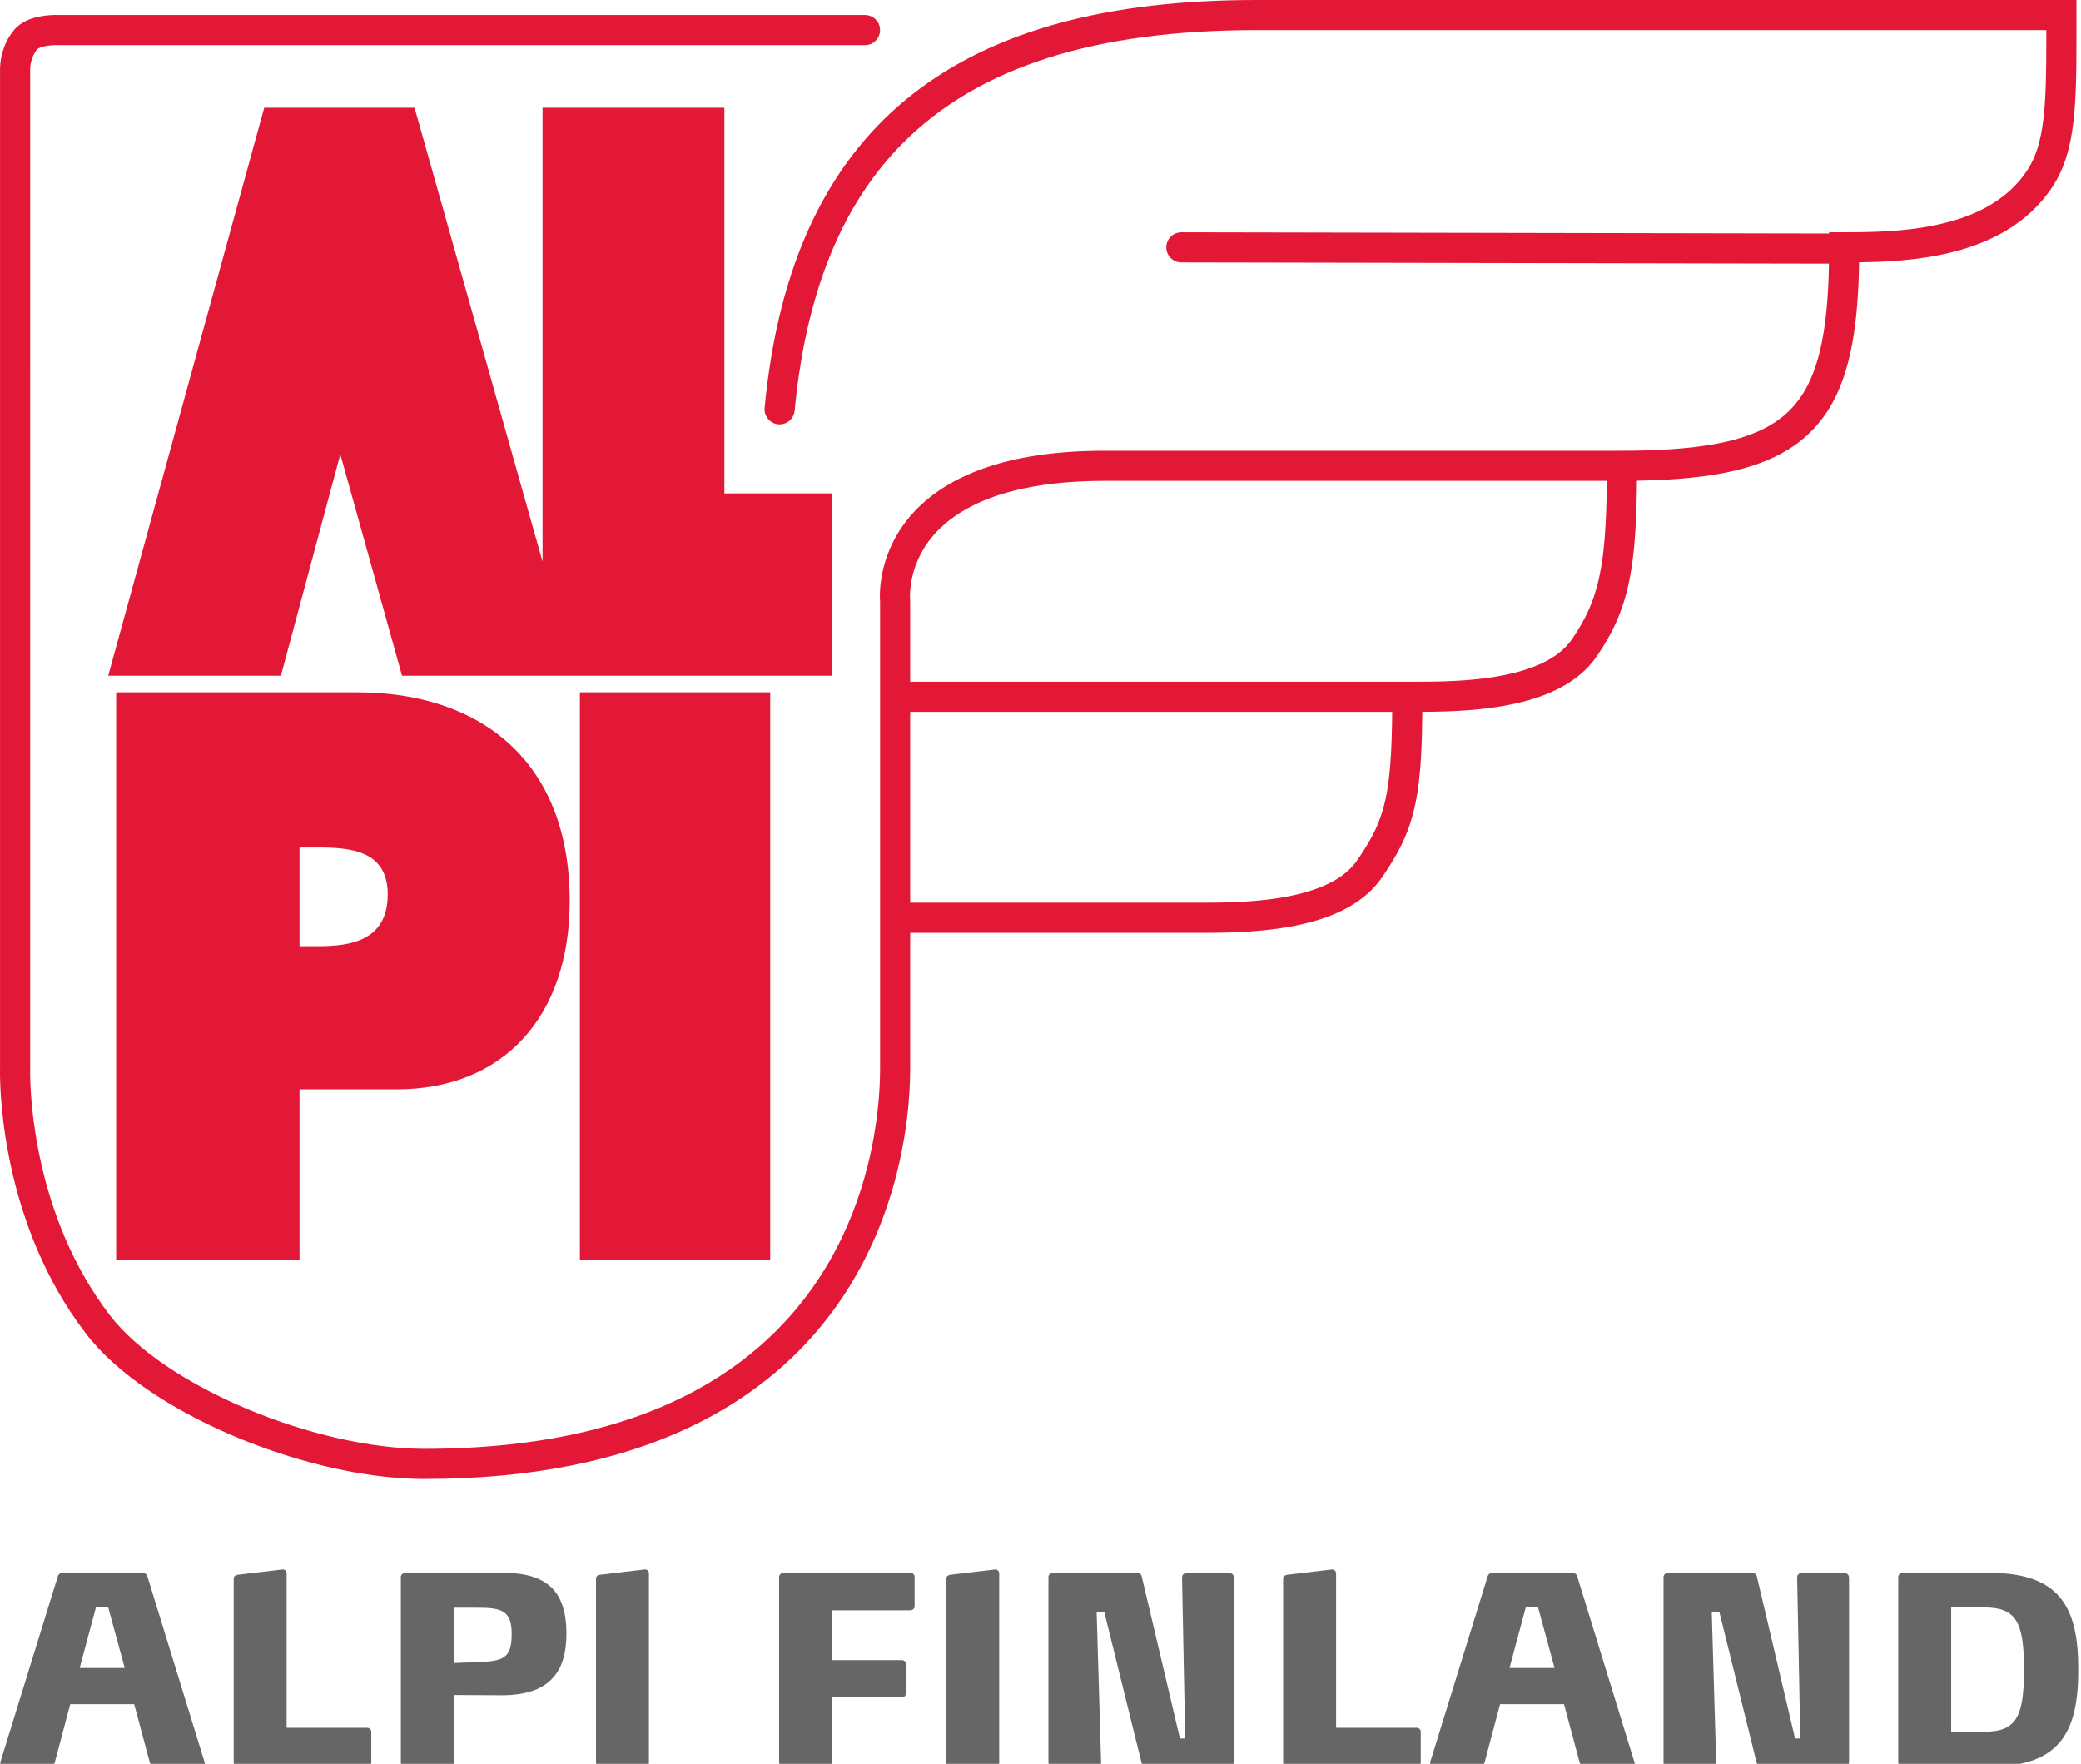
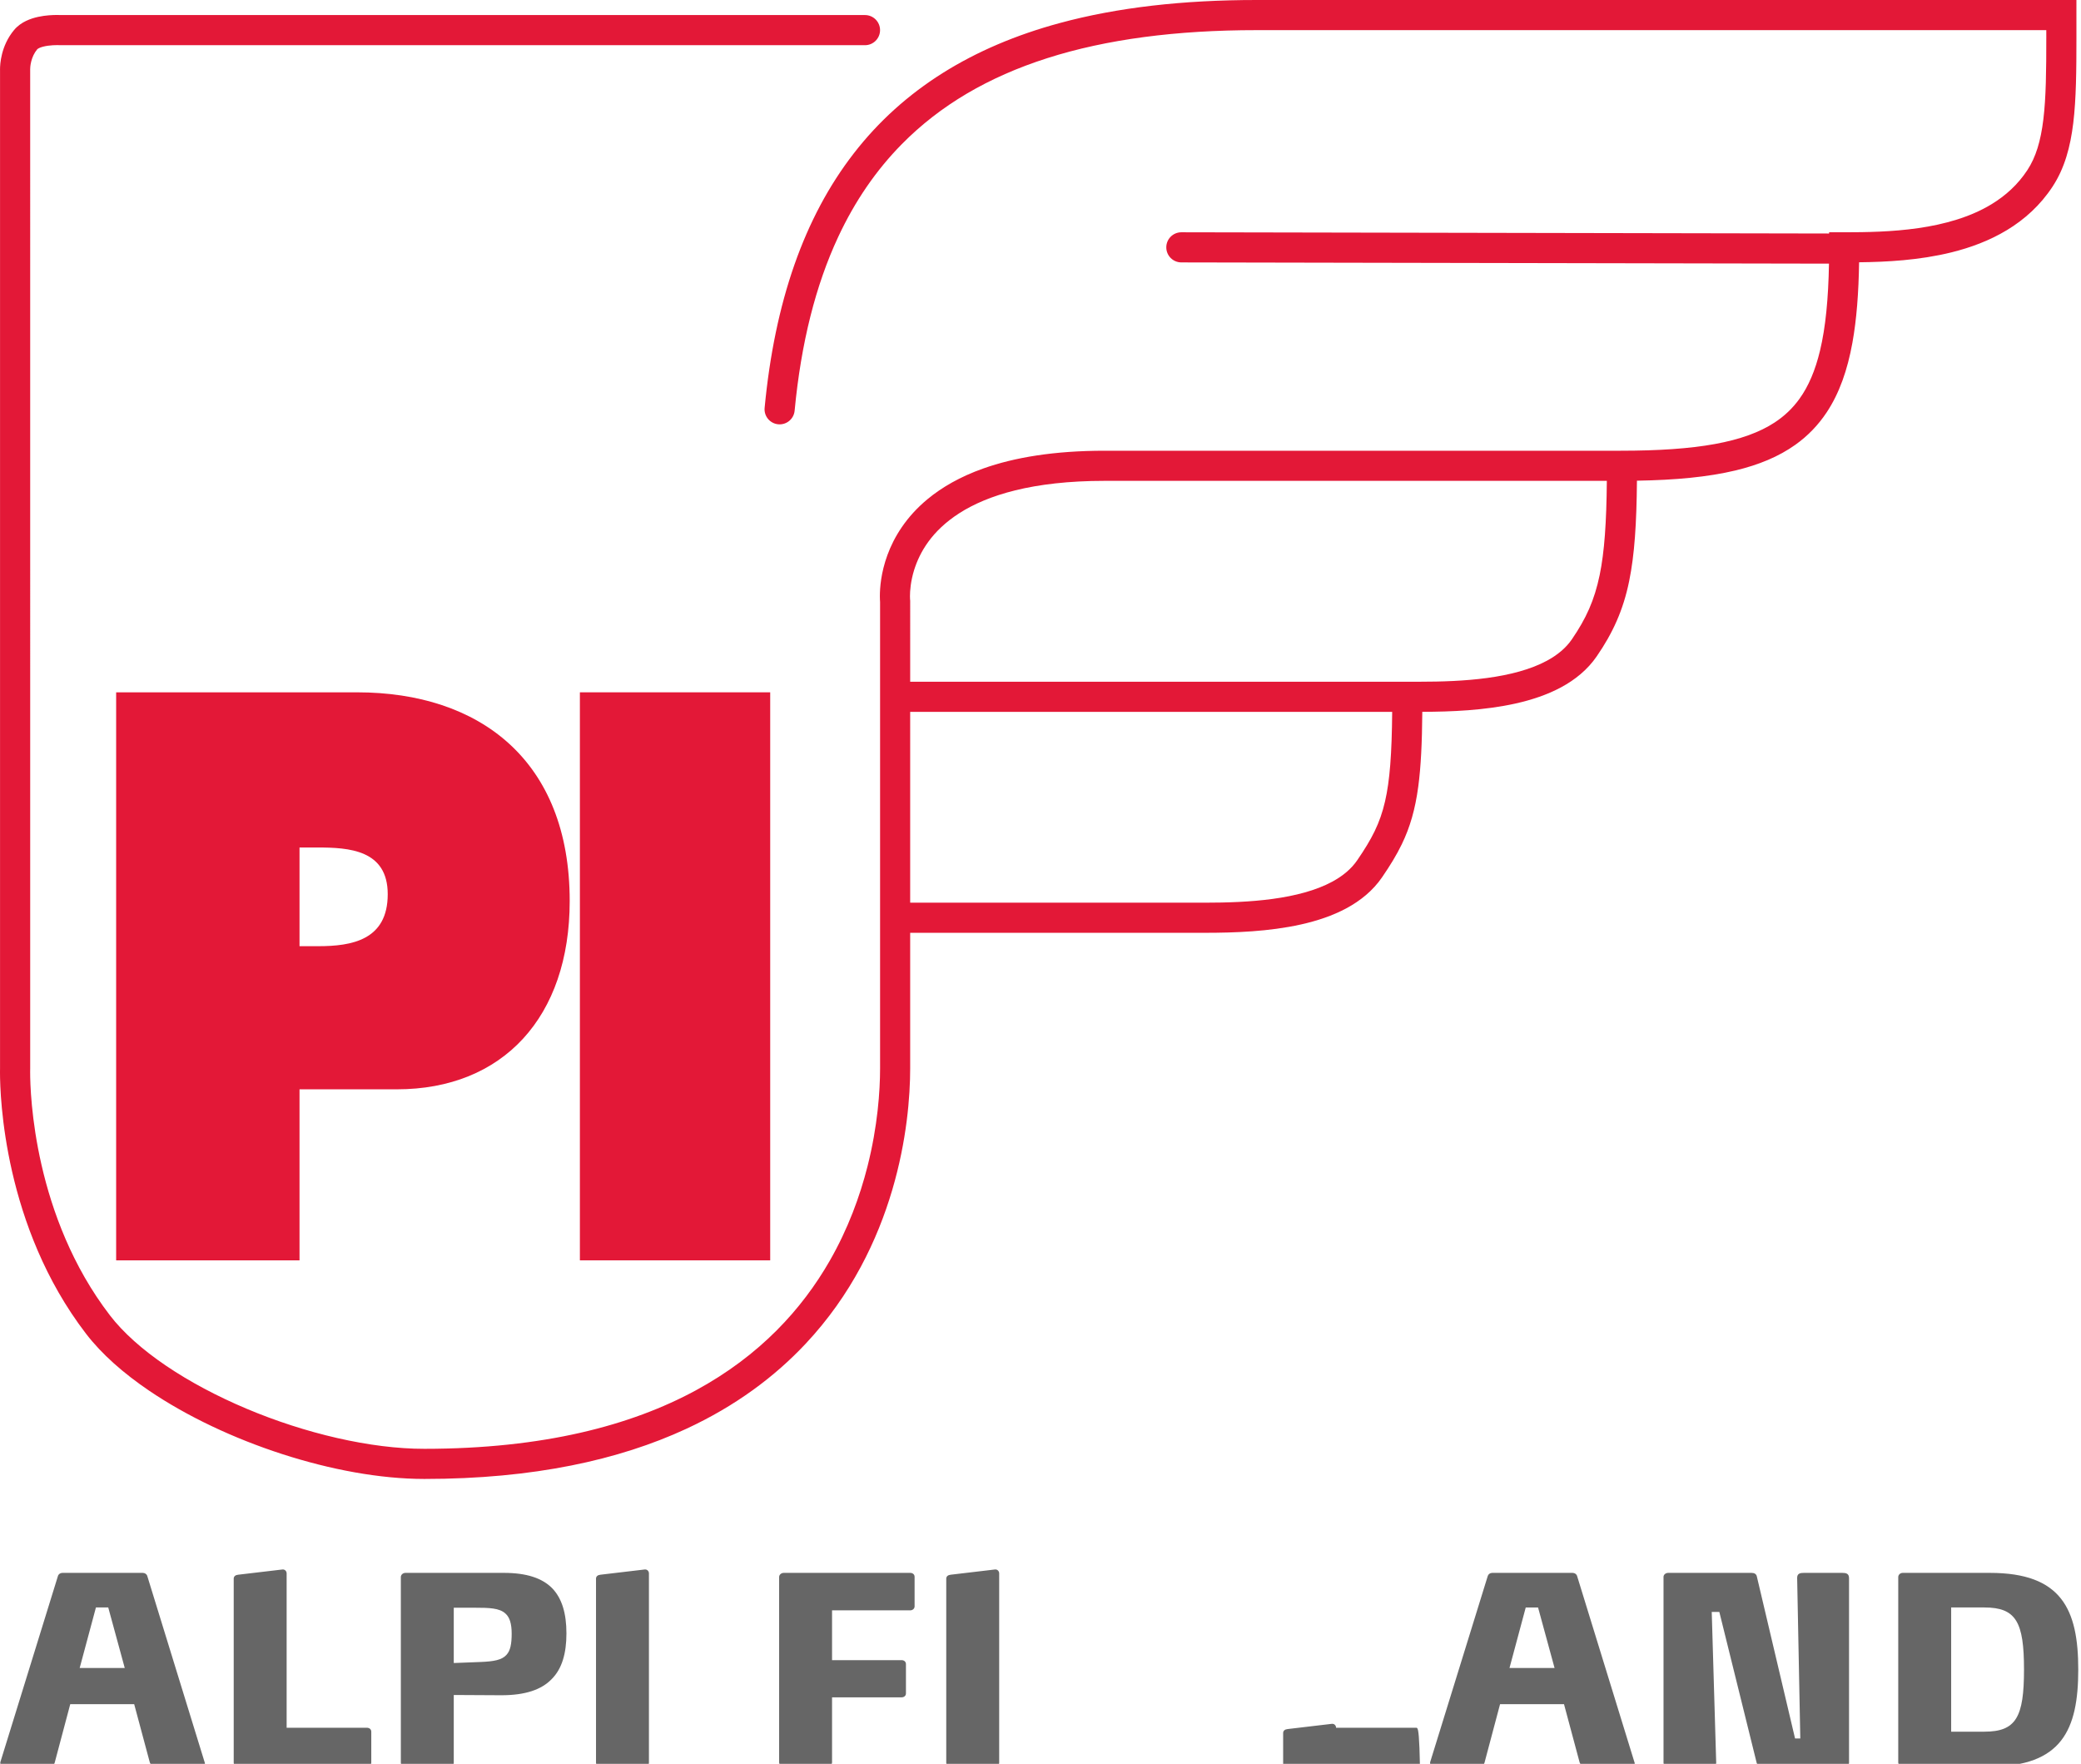
<svg xmlns="http://www.w3.org/2000/svg" version="1.1" x="0px" y="0px" width="282px" height="239px" viewBox="0 0 282 239" enable-background="new 0 0 282 239" xml:space="preserve">
  <defs>
</defs>
  <path fill="none" d="M123.341,96.458v25.857h39.976c2.89,0,6.099-0.097,9.14-0.511c3.04-0.41,5.901-1.153,8.073-2.331  c1.452-0.785,2.589-1.739,3.39-2.906c0.99-1.444,1.76-2.694,2.366-3.947c0.605-1.256,1.058-2.52,1.41-4.052  c0.638-2.761,0.916-6.44,0.962-12.11H123.341z" />
  <path fill="none" d="M149.708,65.155c-9.806,0-15.913,1.958-19.699,4.377c-3.782,2.427-5.373,5.315-6.123,7.67  c-0.491,1.566-0.575,2.889-0.574,3.575c0,0.321,0.018,0.496,0.018,0.497l0,0l0.011,0.099v11.002h69.066  c2.889,0,6.098-0.096,9.138-0.511c3.041-0.41,5.902-1.153,8.074-2.331c1.452-0.785,2.59-1.74,3.391-2.906  c1.928-2.828,3.042-5.243,3.767-8.719c0.643-3.109,0.919-7.106,0.97-12.752H149.708z" />
  <polygon fill="none" points="206.756,217.813 204.555,226.015 210.662,226.015 208.425,217.813 " />
  <path fill="none" d="M64.367,217.848h-2.876v7.492l3.658-0.142c1.81-0.071,2.876-0.284,3.479-0.959  c0.533-0.568,0.711-1.491,0.711-2.876s-0.285-2.237-0.853-2.734C67.67,217.884,66.285,217.848,64.367,217.848z" />
  <path fill="none" d="M43.036,114.837h-2.447v13.372h2.541c4.518,0,9.412-0.816,9.412-7.042  C52.542,115.144,47.272,114.837,43.036,114.837z" />
-   <path fill="none" d="M268.916,217.813h-4.51v16.83h4.51c4.297,0,5.361-1.988,5.361-8.415S273.213,217.813,268.916,217.813z" />
  <polygon fill="none" points="13,217.813 10.798,226.015 16.905,226.015 14.668,217.813 " />
-   <polygon fill="#E31837" points="73.522,14.596 73.522,76.098 56.176,14.595 35.807,14.595 14.665,91.562 38.067,91.562   46.118,61.553 54.48,91.562 73.522,91.562 77.883,91.562 112.793,91.562 112.793,66.858 98.163,66.858 98.163,14.596 " />
  <path fill="#E31837" d="M48.4,93.811H15.74v76.966h24.849v-23.173h13.177c14.4,0,23.435-9.799,23.435-25.52  C77.201,102.997,64.966,93.811,48.4,93.811z M43.13,128.209h-2.541v-13.372h2.447c4.236,0,9.506,0.307,9.506,6.33  C52.542,127.393,47.648,128.209,43.13,128.209z" />
  <rect x="78.582" y="93.81" fill="#E31837" width="25.79" height="76.967" />
  <path fill="#E31837" d="M264.435,34.198c2.601-0.644,5.182-1.596,7.548-3.03c2.364-1.432,4.512-3.36,6.17-5.891  c1.617-2.467,2.402-5.334,2.801-8.625c0.397-3.3,0.425-7.079,0.427-11.587c0-0.974-0.002-1.981-0.002-3.024V0H170.292  c-9.961,0-18.866,1-26.712,3.131c-11.762,3.186-21.167,8.975-27.884,17.654c-6.722,8.674-10.717,20.119-12.08,34.481  c-0.107,1.122,0.717,2.119,1.839,2.225c1.123,0.107,2.119-0.717,2.226-1.839c0.875-9.219,2.862-17.026,5.899-23.537  c2.279-4.885,5.146-9.046,8.607-12.563c5.191-5.273,11.735-9.122,19.742-11.677c8.003-2.553,17.464-3.792,28.363-3.791h107.004  c0.001,0.33,0.001,0.662,0.001,0.983c0.002,4.486-0.038,8.15-0.397,11.096c-0.358,2.955-1.02,5.137-2.161,6.876  c-1.298,1.976-2.951,3.471-4.873,4.639c-2.877,1.749-6.377,2.724-9.914,3.233c-3.535,0.512-7.083,0.563-10.044,0.563h-2.042v0.167  l-87.775-0.167c-1.128-0.002-2.043,0.91-2.045,2.038c-0.003,1.127,0.909,2.043,2.037,2.045l87.764,0.167  c-0.083,4.732-0.457,8.635-1.211,11.774c-0.649,2.715-1.568,4.848-2.789,6.543c-0.918,1.273-2.007,2.315-3.355,3.202  c-2.02,1.326-4.66,2.296-8.105,2.923c-3.44,0.628-7.665,0.909-12.759,0.908h-69.918c-6.893,0-12.258,0.915-16.453,2.402  c-3.146,1.115-5.63,2.557-7.565,4.16c-2.908,2.403-4.552,5.159-5.432,7.56c-0.883,2.405-1.028,4.454-1.028,5.583  c0,0.373,0.016,0.638,0.028,0.792v12.674v50.526c0.001,3.047-0.328,7.835-1.7,13.255c-1.028,4.066-2.642,8.488-5.129,12.823  c-3.738,6.504-9.415,12.816-18.161,17.558c-8.748,4.736-20.614,7.908-36.762,7.909c-7.277,0.008-16.177-2.087-24.116-5.441  c-3.971-1.674-7.708-3.658-10.895-5.819c-3.188-2.159-5.82-4.501-7.6-6.823c-5.124-6.67-7.844-14.148-9.266-20.355  c-1.423-6.204-1.547-11.118-1.546-12.589c0-0.156,0.001-0.274,0.002-0.351l0.002-0.081l0-0.018l0.001-0.033V9.471L4.087,9.433  l0-0.028C4.085,9.281,4.101,8.835,4.236,8.31C4.372,7.781,4.62,7.188,5.048,6.675c0-0.002,0.072-0.076,0.25-0.161  c0.263-0.13,0.729-0.255,1.194-0.318C6.959,6.13,7.425,6.114,7.722,6.114c0.113,0,0.203,0.002,0.259,0.004L8.04,6.121l0.004,0l0,0  l0.005,0l0,0l0.058,0.003h109.109c1.127,0,2.042-0.914,2.042-2.042s-0.914-2.042-2.042-2.042H8.222  c-0.094-0.004-0.265-0.011-0.5-0.011c-0.58,0.002-1.516,0.033-2.557,0.257C4.643,2.403,4.091,2.566,3.532,2.833  C2.977,3.101,2.399,3.479,1.911,4.062c-0.915,1.099-1.383,2.273-1.63,3.235C0.035,8.262,0.004,9.029,0.003,9.404  c0,0.069,0.001,0.121,0.002,0.162v135.174C0.004,144.813,0,144.995,0,145.287c0.001,1.693,0.135,6.892,1.649,13.501  c1.517,6.605,4.413,14.639,10.007,21.93c2.15,2.797,5.097,5.375,8.547,7.716c5.176,3.508,11.497,6.476,18.023,8.591  c6.528,2.111,13.252,3.371,19.279,3.374c14.823,0.001,26.411-2.595,35.44-6.767c6.771-3.127,12.091-7.141,16.228-11.553  c6.21-6.619,9.75-14.107,11.736-20.837c1.986-6.735,2.43-12.723,2.431-16.472v-18.373h39.976c3.976-0.002,8.65-0.164,12.994-1.134  c2.172-0.487,4.269-1.178,6.158-2.197c1.886-1.017,3.576-2.38,4.817-4.19c1.051-1.533,1.94-2.962,2.674-4.479  c1.104-2.274,1.819-4.719,2.231-7.809c0.363-2.707,0.516-5.928,0.549-10.133c3.903-0.012,8.436-0.189,12.659-1.132  c2.173-0.488,4.269-1.179,6.159-2.197c1.886-1.017,3.577-2.38,4.818-4.19c2.154-3.126,3.592-6.24,4.398-10.206  c0.73-3.564,1.002-7.806,1.052-13.594c5.228-0.087,9.615-0.496,13.34-1.385c3.174-0.759,5.88-1.88,8.134-3.487  c1.689-1.203,3.109-2.679,4.25-4.406c1.715-2.595,2.803-5.718,3.472-9.401c0.575-3.177,0.845-6.788,0.909-10.916  C255.625,35.496,260.064,35.275,264.435,34.198z M186.285,112.62c-0.606,1.253-1.376,2.503-2.366,3.947  c-0.801,1.167-1.938,2.121-3.39,2.906c-2.172,1.178-5.033,1.921-8.073,2.331c-3.041,0.414-6.25,0.511-9.14,0.511h-39.976V96.458  h65.316c-0.046,5.67-0.324,9.35-0.962,12.11C187.343,110.1,186.891,111.364,186.285,112.62z M213.01,86.626  c-0.801,1.167-1.938,2.121-3.391,2.906c-2.172,1.178-5.033,1.921-8.074,2.331c-3.04,0.415-6.249,0.511-9.138,0.511h-69.066V81.373  l-0.011-0.099l0,0c0,0-0.018-0.176-0.018-0.497c0-0.686,0.083-2.008,0.574-3.575c0.75-2.354,2.341-5.243,6.123-7.67  c3.786-2.419,9.893-4.377,19.699-4.377h68.038c-0.051,5.646-0.327,9.643-0.97,12.752C216.052,81.383,214.938,83.799,213.01,86.626z" />
  <path fill="#666666" d="M19.959,213.552c-0.071-0.249-0.32-0.426-0.604-0.426h-10.9c-0.285,0-0.533,0.177-0.604,0.426L0.04,238.797  v0.106c0,0.249,0.32,0.462,0.639,0.462H6.75c0.32,0,0.604-0.249,0.675-0.568l2.095-7.883h8.663l2.095,7.813  c0.071,0.319,0.391,0.639,0.746,0.639h6.178c0.32,0,0.569-0.213,0.569-0.462l-0.036-0.106L19.959,213.552z M10.798,226.015  L13,217.813h1.668l2.237,8.202H10.798z" />
  <path fill="#666666" d="M49.708,234.111H38.843v-20.914c0-0.284-0.213-0.532-0.497-0.532h-0.071l-6.001,0.71  c-0.355,0.035-0.603,0.213-0.603,0.532v24.927c0,0.319,0.248,0.532,0.603,0.532h17.434c0.355,0,0.604-0.213,0.604-0.532v-4.19  C50.312,234.324,50.063,234.111,49.708,234.111z" />
  <path fill="#666666" d="M68.273,213.125H54.958c-0.355,0-0.639,0.249-0.639,0.568v25.14c0,0.319,0.249,0.532,0.604,0.532h6  c0.355,0,0.568-0.213,0.568-0.532v-9.161l6.356,0.035h0.107c3.195,0,5.432-0.745,6.817-2.201c1.385-1.385,1.988-3.479,1.988-6.179  c0-2.698-0.603-4.758-1.953-6.143C73.457,213.836,71.362,213.125,68.273,213.125z M68.628,224.24  c-0.603,0.675-1.669,0.888-3.479,0.959l-3.658,0.142v-7.492h2.876c1.918,0,3.303,0.036,4.119,0.781  c0.568,0.497,0.853,1.35,0.853,2.734S69.161,223.671,68.628,224.24z" />
  <path fill="#666666" d="M87.441,212.665h-0.071l-6,0.71c-0.355,0.035-0.604,0.213-0.604,0.532v24.927  c0,0.319,0.249,0.532,0.604,0.532h6c0.355,0,0.568-0.213,0.568-0.532v-25.637C87.938,212.913,87.726,212.665,87.441,212.665z" />
  <path fill="#666666" d="M123.334,213.125H106.22c-0.356,0-0.639,0.249-0.639,0.568v25.104c0,0.319,0.283,0.568,0.639,0.568h5.894  c0.355,0,0.639-0.249,0.639-0.568v-8.806h9.409c0.355,0,0.604-0.213,0.604-0.532v-3.978c0-0.319-0.249-0.532-0.604-0.532h-9.409  v-6.746h10.581c0.355,0,0.604-0.249,0.604-0.533v-4.012C123.938,213.339,123.689,213.125,123.334,213.125z" />
  <path fill="#666666" d="M134.904,212.665h-0.071l-6,0.71c-0.355,0.035-0.604,0.213-0.604,0.532v24.927  c0,0.319,0.249,0.532,0.604,0.532h6c0.355,0,0.568-0.213,0.568-0.532v-25.637C135.401,212.913,135.188,212.665,134.904,212.665z" />
-   <path fill="#666666" d="M166.29,213.125h-5.185c-0.497,0-0.923,0.071-0.923,0.675l0.426,21.767h-0.71l-5.184-21.979  c-0.071-0.319-0.355-0.462-0.71-0.462h-11.292c-0.354,0-0.639,0.249-0.639,0.533v25.175c0,0.319,0.248,0.532,0.604,0.532h5.93  c0.355,0,0.604-0.213,0.604-0.497v-0.035l-0.604-20.417h1.029l5.042,20.381c0.07,0.319,0.355,0.568,0.711,0.568h11.255  c0.32,0,0.568-0.213,0.568-0.532v-24.997C167.213,213.197,166.787,213.125,166.29,213.125z" />
-   <path fill="#666666" d="M191.919,234.111h-10.865v-20.914c0-0.284-0.213-0.532-0.497-0.532h-0.07l-6.001,0.71  c-0.355,0.035-0.604,0.213-0.604,0.532v24.927c0,0.319,0.248,0.532,0.604,0.532h17.434c0.355,0,0.604-0.213,0.604-0.532v-4.19  C192.522,234.324,192.274,234.111,191.919,234.111z" />
+   <path fill="#666666" d="M191.919,234.111h-10.865c0-0.284-0.213-0.532-0.497-0.532h-0.07l-6.001,0.71  c-0.355,0.035-0.604,0.213-0.604,0.532v24.927c0,0.319,0.248,0.532,0.604,0.532h17.434c0.355,0,0.604-0.213,0.604-0.532v-4.19  C192.522,234.324,192.274,234.111,191.919,234.111z" />
  <path fill="#666666" d="M213.716,213.552c-0.071-0.249-0.32-0.426-0.604-0.426h-10.9c-0.284,0-0.532,0.177-0.604,0.426  l-7.812,25.245v0.106c0,0.249,0.319,0.462,0.64,0.462h6.071c0.319,0,0.604-0.249,0.675-0.568l2.095-7.883h8.664l2.095,7.813  c0.071,0.319,0.391,0.639,0.746,0.639h6.178c0.319,0,0.568-0.213,0.568-0.462l-0.036-0.106L213.716,213.552z M204.555,226.015  l2.201-8.202h1.669l2.237,8.202H204.555z" />
  <path fill="#666666" d="M249.643,213.125h-5.185c-0.497,0-0.923,0.071-0.923,0.675l0.426,21.767h-0.71l-5.184-21.979  c-0.071-0.319-0.355-0.462-0.71-0.462h-11.292c-0.354,0-0.639,0.249-0.639,0.533v25.175c0,0.319,0.248,0.532,0.604,0.532h5.93  c0.354,0,0.604-0.213,0.604-0.497v-0.035l-0.604-20.417h1.029l5.042,20.381c0.07,0.319,0.355,0.568,0.711,0.568h11.255  c0.32,0,0.568-0.213,0.568-0.532v-24.997C250.565,213.197,250.14,213.125,249.643,213.125z" />
  <path fill="#666666" d="M269.662,213.126h-11.824c-0.319,0-0.604,0.249-0.604,0.567v25.104c0,0.319,0.284,0.568,0.604,0.568h11.824  c9.729,0,11.966-4.971,11.966-13.138C281.628,218.097,279.391,213.126,269.662,213.126z M268.916,234.643h-4.51v-16.83h4.51  c4.297,0,5.361,1.988,5.361,8.415S273.213,234.643,268.916,234.643z" />
</svg>